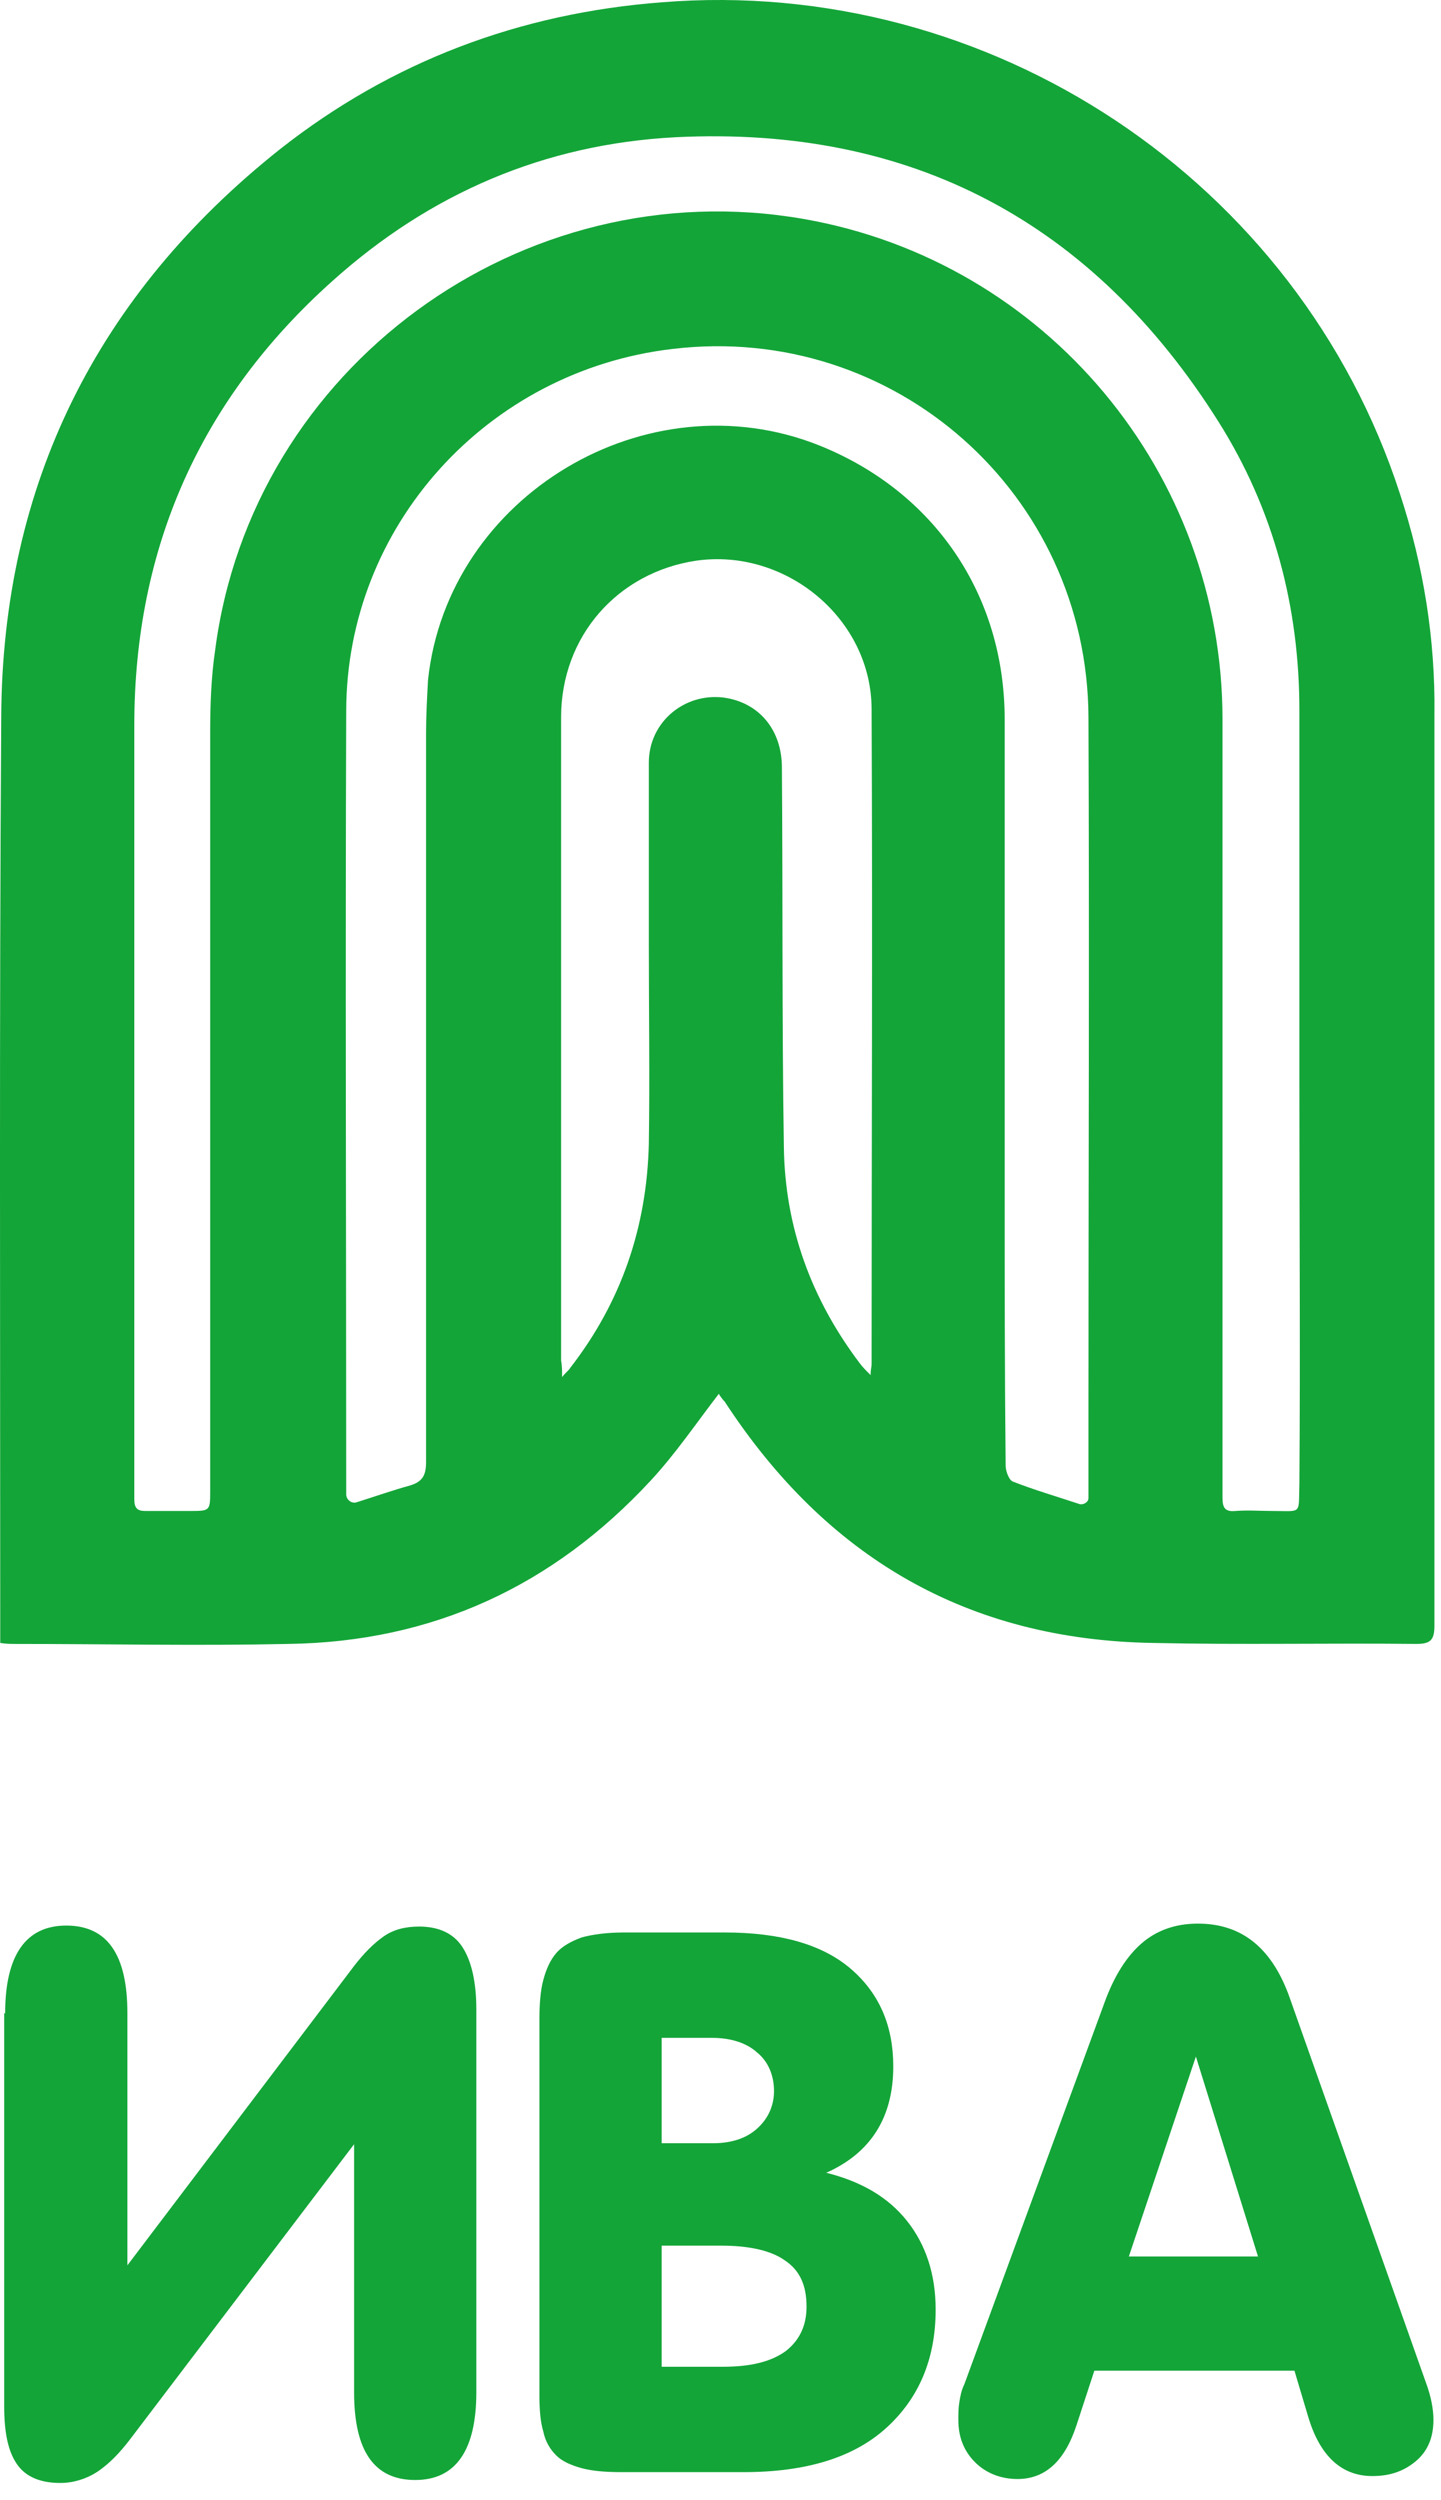
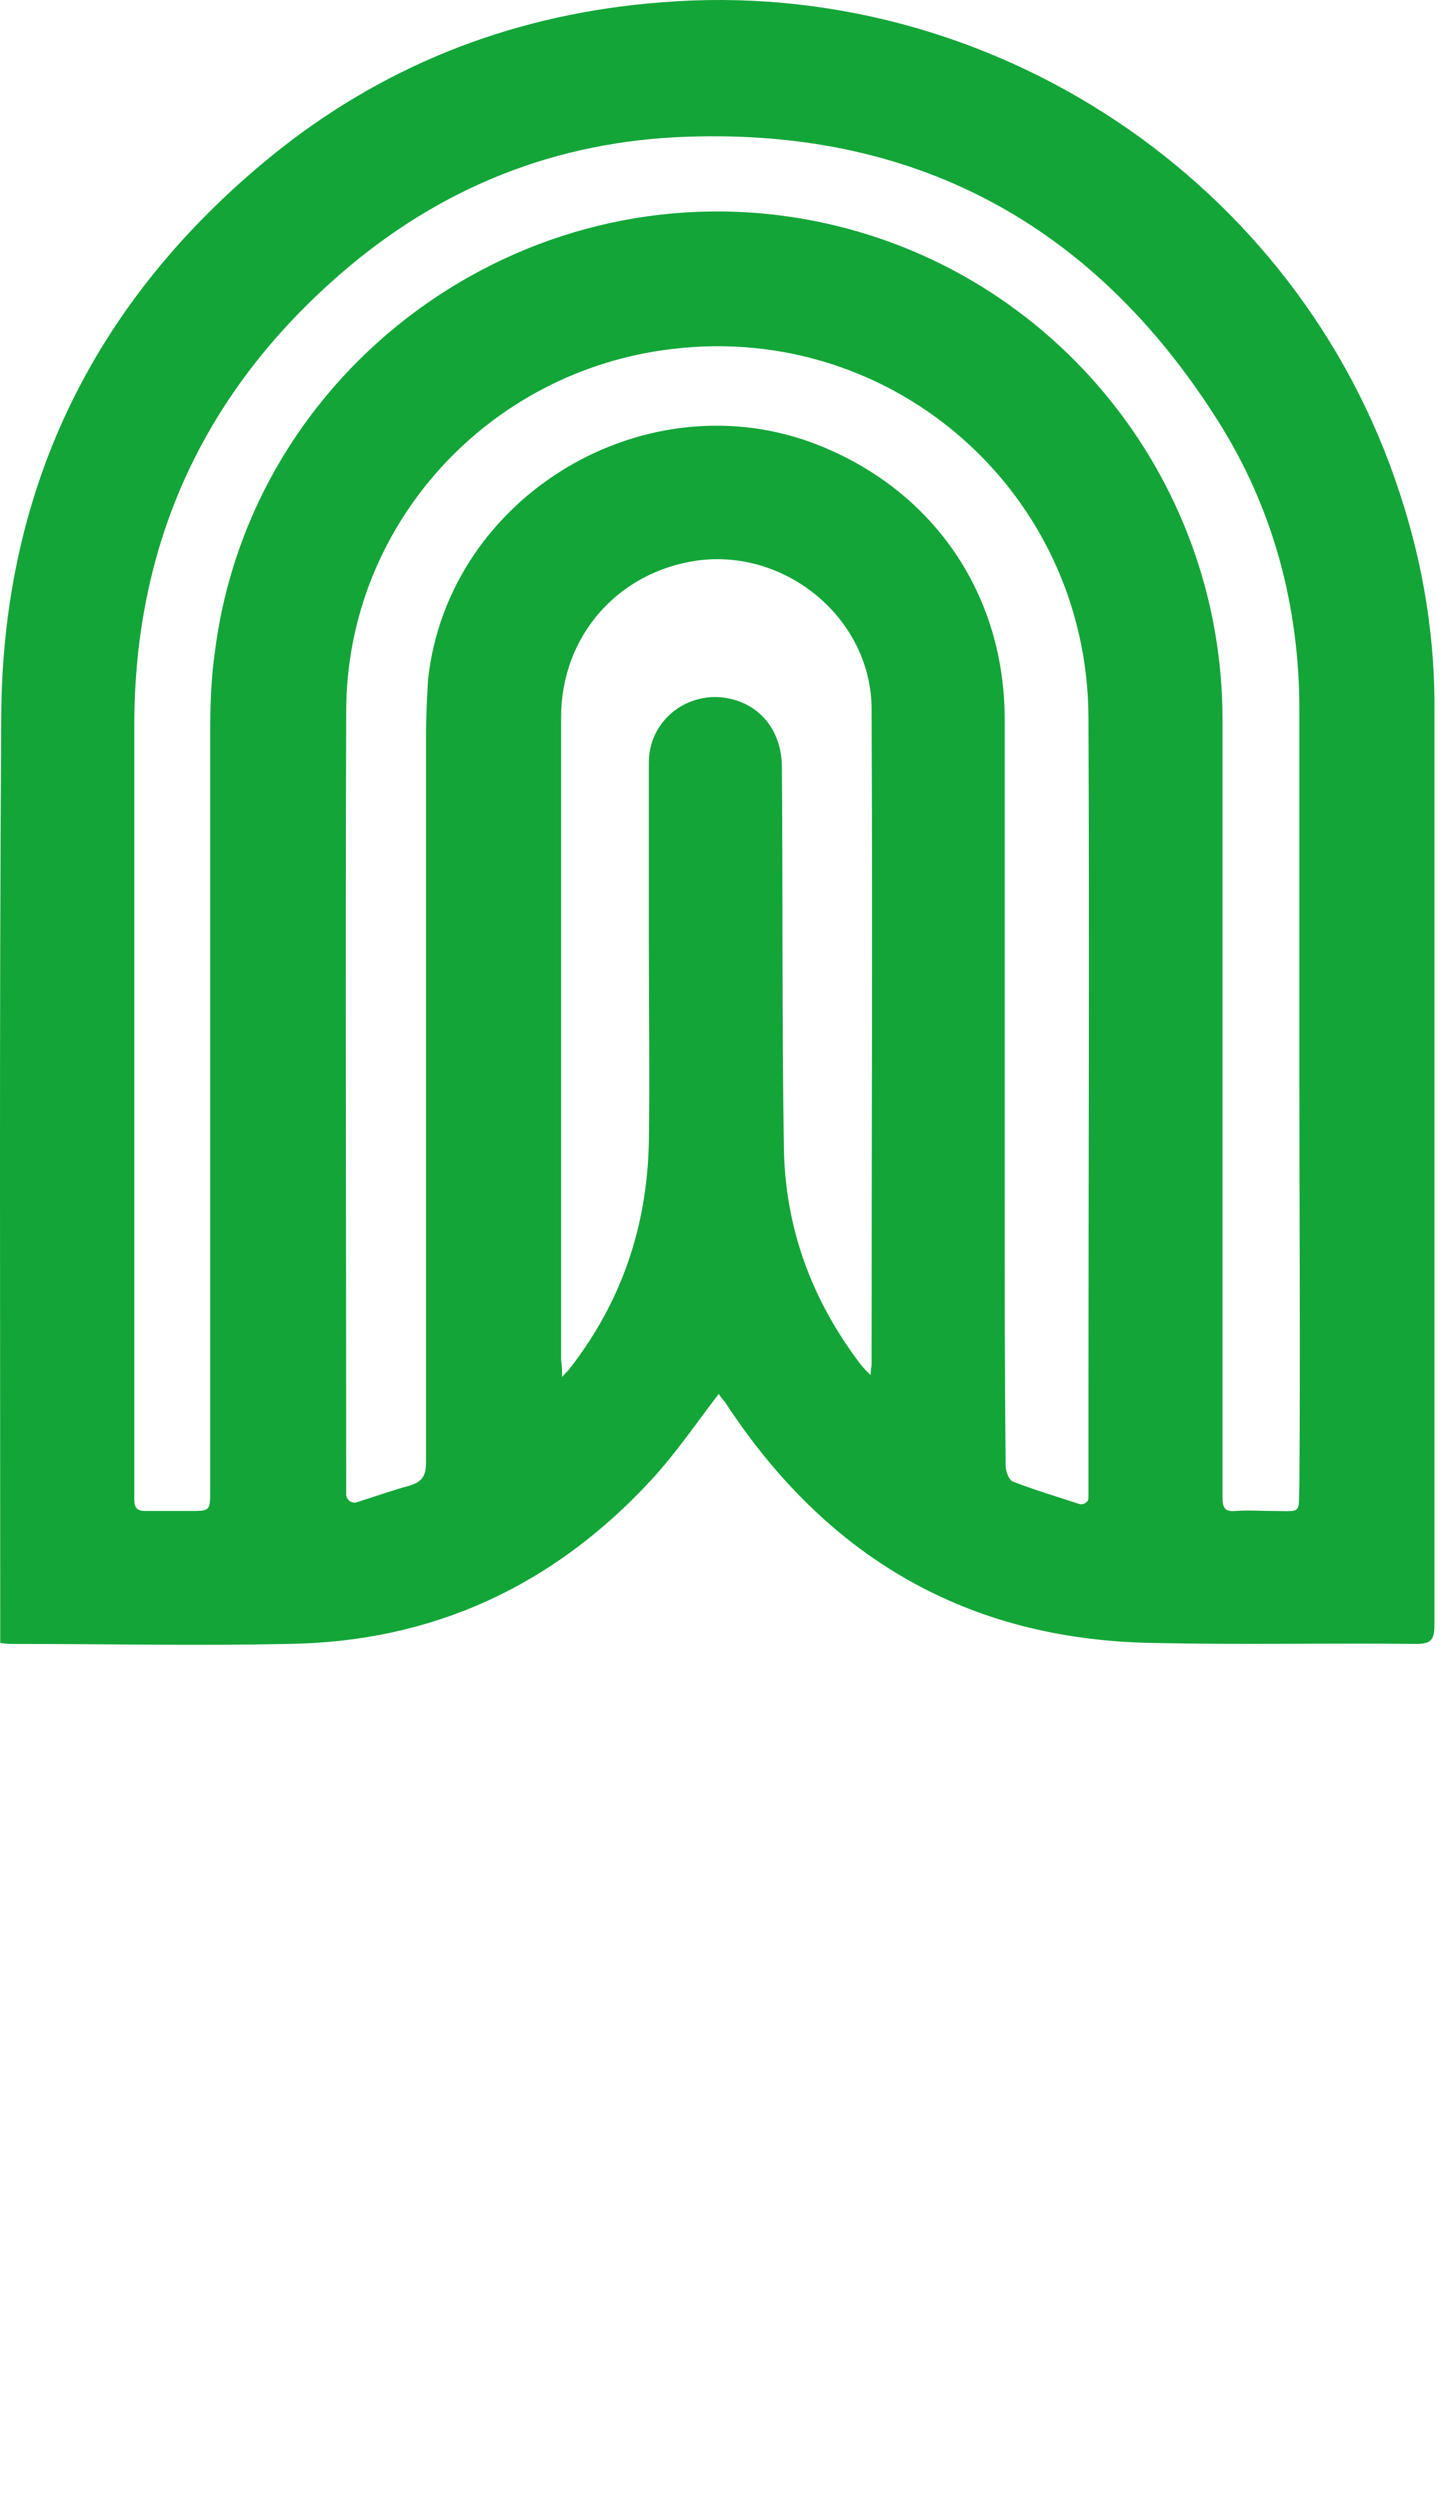
<svg xmlns="http://www.w3.org/2000/svg" width="83" height="144" viewBox="0 0 83 144" fill="none">
  <path d="M41.403 80.277C40.097 81.978 38.905 83.737 37.486 85.268C31.865 91.337 24.938 94.57 16.592 94.683C11.369 94.797 6.089 94.683 0.866 94.683C0.639 94.683 0.355 94.683 0.014 94.627C0.014 94.23 0.014 93.833 0.014 93.492C0.014 76.08 -0.043 58.724 0.071 41.311C0.128 27.869 5.635 16.922 16.138 8.584C22.554 3.536 29.934 0.757 38.11 0.133C57.016 -1.398 74.787 10.399 80.634 28.436C81.997 32.577 82.678 36.83 82.621 41.141C82.621 58.61 82.621 76.136 82.621 93.606C82.621 94.4 82.451 94.683 81.599 94.683C76.546 94.627 71.493 94.74 66.441 94.627C55.71 94.457 47.591 89.692 41.744 80.731C41.63 80.617 41.46 80.39 41.403 80.277ZM74.843 62.581C74.843 55.377 74.843 48.117 74.843 40.914C74.843 34.959 73.367 29.343 70.188 24.296C62.977 12.838 52.531 7.223 38.905 7.904C31.354 8.301 24.768 11.137 19.147 16.185C11.54 22.991 7.736 31.555 7.736 41.765C7.736 55.774 7.736 69.727 7.736 83.737C7.736 84.588 7.736 85.495 7.736 86.346C7.736 86.856 7.906 87.026 8.36 87.026C9.212 87.026 10.063 87.026 10.915 87.026C12.107 87.026 12.107 87.026 12.107 85.835C12.107 71.259 12.107 56.739 12.107 42.162C12.107 40.574 12.164 38.986 12.391 37.454C14.492 21.176 30.048 9.776 46.286 12.611C60.252 15.05 70.415 27.245 70.415 41.425C70.415 53.789 70.415 66.097 70.415 78.462C70.415 81.071 70.415 83.68 70.415 86.289C70.415 86.856 70.585 87.083 71.153 87.026C71.891 86.97 72.629 87.026 73.31 87.026C75.014 87.026 74.787 87.253 74.843 85.495C74.9 77.838 74.843 70.181 74.843 62.581ZM62.182 86.629C62.41 86.686 62.694 86.516 62.694 86.289C62.694 84.531 62.694 82.943 62.694 81.355C62.694 68.026 62.75 54.64 62.694 41.311C62.637 28.436 51.509 18.567 38.734 20.098C28.061 21.346 19.942 30.308 19.942 40.971C19.885 55.945 19.942 70.918 19.942 85.835C19.942 85.892 19.942 86.005 19.942 86.062C19.942 86.403 20.283 86.629 20.567 86.516C21.645 86.176 22.61 85.835 23.633 85.552C24.37 85.325 24.541 84.928 24.541 84.191C24.541 70.181 24.541 56.228 24.541 42.219C24.541 41.198 24.598 40.177 24.654 39.156C25.79 28.549 37.258 21.686 47.194 25.657C53.837 28.323 57.868 34.278 57.868 41.425C57.868 50.329 57.868 59.234 57.868 68.139C57.868 73.584 57.868 78.972 57.924 84.417C57.924 84.701 58.095 85.212 58.322 85.325C59.628 85.835 60.82 86.176 62.182 86.629ZM32.376 79.313C32.603 79.029 32.773 78.916 32.83 78.802C35.782 75.002 37.258 70.692 37.372 65.87C37.429 62.07 37.372 58.213 37.372 54.413C37.372 50.897 37.372 47.437 37.372 43.92C37.372 41.595 39.416 39.893 41.687 40.177C43.731 40.46 45.036 42.048 45.036 44.204C45.093 51.464 45.036 58.781 45.15 66.04C45.207 70.692 46.74 74.832 49.522 78.519C49.692 78.746 49.862 78.916 50.146 79.199C50.146 78.859 50.203 78.746 50.203 78.575C50.203 65.984 50.26 53.392 50.203 40.857C50.203 35.639 45.264 31.555 40.097 32.293C35.555 32.974 32.319 36.66 32.319 41.311C32.319 53.676 32.319 66.04 32.319 78.349C32.376 78.689 32.376 78.916 32.376 79.313Z" fill="#13A538" />
-   <path d="M0.298 115.952C0.298 112.606 1.49 110.904 3.818 110.904C6.203 110.904 7.338 112.606 7.338 115.952V130.472L20.396 113.23C20.964 112.492 21.532 111.925 22.099 111.528C22.667 111.131 23.349 110.961 24.143 110.961C25.279 110.961 26.131 111.358 26.642 112.152C27.152 112.946 27.436 114.137 27.436 115.725V137.789C27.436 141.135 26.244 142.837 23.916 142.837C21.532 142.837 20.396 141.135 20.396 137.789V123.496L7.565 140.398C6.884 141.306 6.259 141.929 5.578 142.383C4.954 142.78 4.216 143.007 3.477 143.007C2.342 143.007 1.49 142.667 0.979 141.929C0.468 141.192 0.241 140.114 0.241 138.583V115.952H0.298Z" fill="#13A538" />
-   <path d="M35.839 142.384C34.931 142.384 34.136 142.327 33.511 142.157C32.887 141.987 32.376 141.76 32.035 141.419C31.695 141.079 31.411 140.625 31.297 140.058C31.127 139.491 31.07 138.81 31.07 137.96V116.293C31.07 115.442 31.127 114.648 31.297 114.024C31.467 113.4 31.695 112.89 32.035 112.493C32.376 112.096 32.887 111.812 33.511 111.585C34.136 111.415 34.931 111.302 35.953 111.302H41.744C44.923 111.302 47.364 111.982 49.011 113.4C50.657 114.818 51.452 116.69 51.452 119.015C51.452 121.965 50.146 124.007 47.591 125.141C49.635 125.652 51.168 126.559 52.247 127.92C53.326 129.282 53.893 130.983 53.893 133.025C53.893 135.861 52.928 138.13 51.055 139.831C49.181 141.533 46.456 142.384 42.822 142.384H35.839ZM41.062 123.44C42.141 123.44 42.993 123.156 43.617 122.589C44.242 122.022 44.582 121.284 44.582 120.433C44.582 119.526 44.242 118.732 43.617 118.221C42.993 117.654 42.084 117.371 41.005 117.371H38.11V123.44H41.062ZM41.63 136.315C43.22 136.315 44.412 136.031 45.264 135.407C46.059 134.783 46.456 133.933 46.456 132.855C46.456 131.607 46.059 130.756 45.207 130.189C44.412 129.622 43.163 129.338 41.517 129.338H38.11V136.315H41.63Z" fill="#13A538" />
-   <path d="M74.559 136.541H63.034L62.012 139.661C61.331 141.759 60.195 142.78 58.606 142.78C57.641 142.78 56.789 142.44 56.164 141.816C55.54 141.192 55.199 140.398 55.199 139.377C55.199 139.037 55.199 138.697 55.256 138.356C55.313 138.016 55.37 137.676 55.54 137.335L63.602 115.385C64.17 113.797 64.908 112.663 65.759 111.925C66.611 111.188 67.69 110.791 68.995 110.791C71.493 110.791 73.197 112.152 74.219 114.875L82.11 137.165C82.451 138.073 82.565 138.81 82.565 139.377C82.565 140.398 82.224 141.192 81.543 141.759C80.861 142.327 80.067 142.61 79.045 142.61C77.285 142.61 76.035 141.476 75.354 139.207L74.559 136.541ZM72.459 129.962L68.882 118.448L65.021 129.962H72.459Z" fill="#13A538" />
</svg>